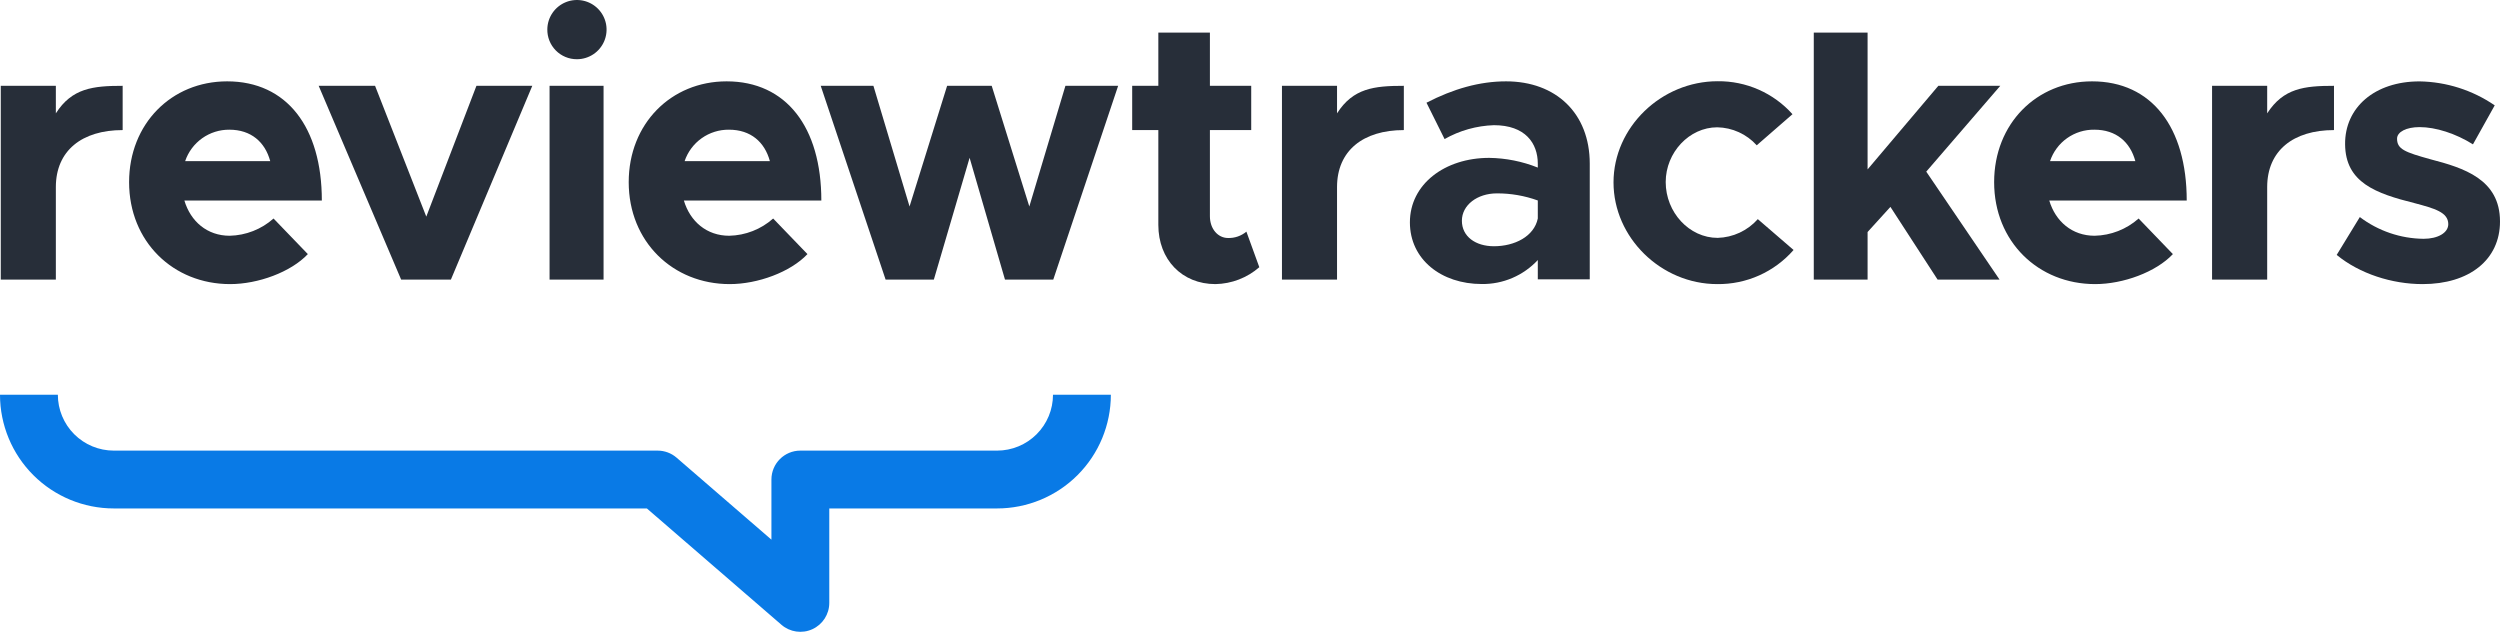
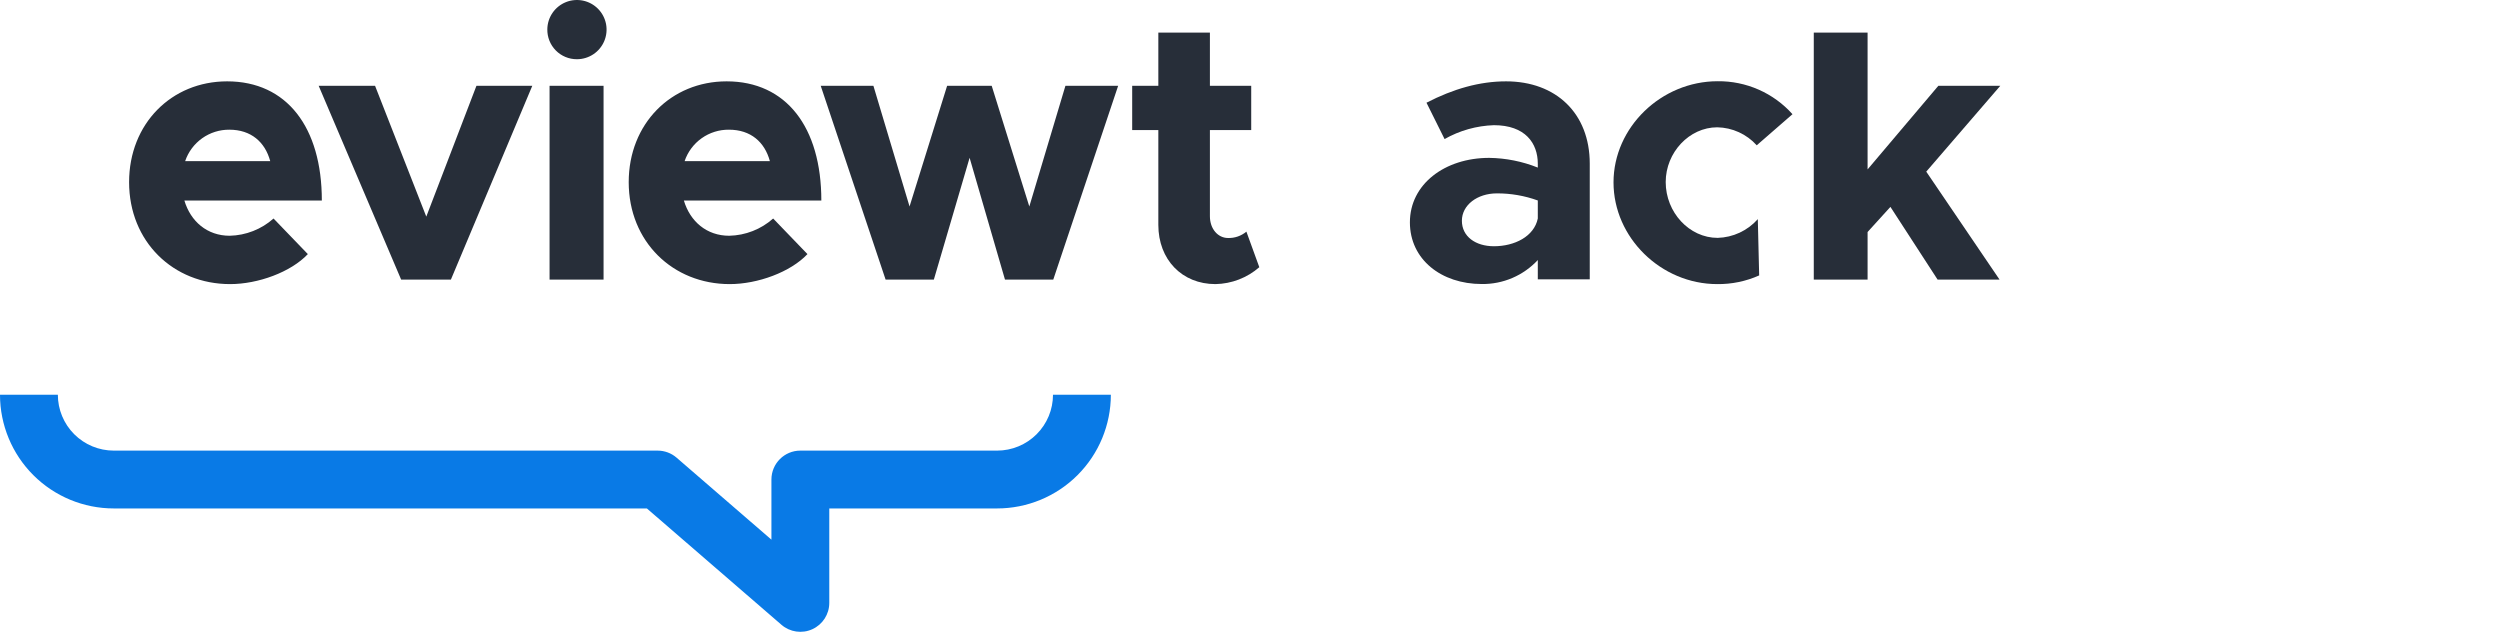
<svg xmlns="http://www.w3.org/2000/svg" width="1009" height="255" viewBox="0 0 1009 255" fill="none">
  <g clip-path="url(#clip0)">
    <path fill-rule="evenodd" clip-rule="evenodd" d="M23.351 159.305C23.351 165.289 25.729 171.028 29.962 175.259C34.196 179.49 39.937 181.867 45.924 181.867H265.424C268.229 181.867 270.94 182.876 273.061 184.71L311.348 217.807V193.537C311.348 187.092 316.575 181.867 323.023 181.867H402.417C408.404 181.867 414.145 179.49 418.378 175.259C422.611 171.028 424.99 165.289 424.99 159.305H448.341C448.341 171.479 443.502 183.155 434.89 191.763C426.277 200.371 414.597 205.207 402.417 205.207H334.699V243.33C334.699 247.897 332.034 252.044 327.878 253.943C323.723 255.842 318.841 255.144 315.386 252.157L261.075 205.207H45.924C33.744 205.207 22.063 200.371 13.451 191.763C4.838 183.155 0 171.479 0 159.305H23.351Z" fill="#097AE6" />
-     <path d="M915.035 45.747V34.637H892.789V112.842H915.035V75.498C915.035 60.825 925.543 52.5 941.998 52.5V34.637C929.964 34.637 921.589 35.602 915.035 45.747Z" fill="#272E39" />
-     <path d="M539.628 45.747V34.637H517.398V112.842H539.628V75.498C539.628 60.825 550.136 52.5 566.591 52.5V34.637C554.557 34.637 546.104 35.602 539.628 45.747Z" fill="#272E39" />
-     <path d="M22.542 45.747V34.637H0.311V112.842H22.542V75.498C22.542 60.825 33.05 52.5 49.504 52.5V34.637C37.471 34.637 29.018 35.602 22.542 45.747Z" fill="#272E39" />
    <path d="M92.704 95.15C83.628 95.15 76.934 89.393 74.412 80.928H129.894C129.894 51.364 115.759 32.832 91.661 32.832C69.213 32.832 52.104 49.948 52.104 73.522C52.104 97.562 69.944 114.663 92.859 114.663C104.161 114.663 117.394 109.824 124.243 102.557L110.404 88.195C105.515 92.537 99.242 95.002 92.704 95.15ZM92.564 52.344C101.328 52.344 106.979 57.324 109.065 65.041H74.723C75.982 61.318 78.383 58.086 81.587 55.806C84.79 53.526 88.631 52.315 92.564 52.344V52.344Z" fill="#272E39" />
    <path d="M161.901 112.842H181.983L214.83 34.637H192.288L172.051 87.433L151.377 34.637H128.618L161.901 112.842Z" fill="#272E39" />
    <path d="M232.81 23.9C235.17 23.909 237.48 23.22 239.449 21.919C241.417 20.619 242.957 18.765 243.873 16.591C244.79 14.417 245.042 12.021 244.599 9.704C244.155 7.387 243.035 5.254 241.381 3.572C239.726 1.89 237.611 0.735 235.301 0.252C232.99 -0.23 230.589 -0.018 228.399 0.861C226.21 1.74 224.329 3.248 222.995 5.193C221.66 7.139 220.932 9.436 220.901 11.794C220.87 13.376 221.155 14.947 221.74 16.417C222.325 17.886 223.198 19.224 224.307 20.352C225.417 21.48 226.74 22.375 228.201 22.984C229.661 23.593 231.228 23.905 232.81 23.9V23.9ZM221.804 112.842H243.598V34.637H221.804V112.842Z" fill="#272E39" />
    <path d="M294.301 95.15C285.226 95.15 278.532 89.393 276.01 80.928H331.492C331.492 51.364 317.357 32.832 293.258 32.832C270.872 32.832 253.748 49.917 253.748 73.522C253.748 97.562 271.589 114.663 294.504 114.663C305.806 114.663 319.038 109.824 325.888 102.557L312.048 88.195C307.147 92.548 300.856 95.013 294.301 95.15V95.15ZM294.224 52.344C302.988 52.344 308.639 57.324 310.725 65.041H276.305C277.568 61.305 279.981 58.064 283.2 55.783C286.419 53.502 290.278 52.298 294.224 52.344Z" fill="#272E39" />
    <path d="M357.427 112.842H376.902L391.333 63.688L405.608 112.842H425.099L451.283 34.637H430.002L415.431 83.34L400.253 34.637H382.257L367.094 83.34L352.508 34.637H331.243L357.427 112.842Z" fill="#272E39" />
    <path d="M503.044 93.485C500.969 95.224 498.326 96.138 495.619 96.053C491.602 96.053 488.318 92.427 488.318 87.277V52.484H504.99V34.637H488.318V13.164H467.504V34.637H456.949V52.484H467.504V90.762C467.504 104.767 477.031 114.663 490.559 114.663C497.077 114.54 503.344 112.127 508.259 107.847L503.044 93.485Z" fill="#272E39" />
    <path d="M607.86 32.832C597.149 32.832 586.595 35.851 575.729 41.452L583.03 56.126C589.119 52.67 595.958 50.748 602.956 50.524C615.597 50.524 620.656 57.79 620.656 66.084V67.64C614.41 65.137 607.755 63.808 601.026 63.719C583.17 63.719 569.035 74.3 569.035 89.735C569.035 104.704 581.691 114.632 598.052 114.632C602.287 114.687 606.487 113.854 610.38 112.187C614.273 110.52 617.774 108.056 620.656 104.953V112.733H641.625V66.053C641.625 45.685 627.942 32.832 607.86 32.832ZM602.956 99.383C595.515 99.383 590.019 95.446 590.019 89.097C590.019 82.749 596.246 78.05 604.139 78.05C609.77 78.026 615.362 78.995 620.656 80.913V88.179C619.162 95.446 611.284 99.383 602.956 99.383V99.383Z" fill="#272E39" />
-     <path d="M693.091 114.663C698.915 114.731 704.684 113.536 710 111.158C715.317 108.781 720.053 105.278 723.883 100.892L709.452 88.444C707.411 90.743 704.92 92.601 702.133 93.901C699.345 95.202 696.321 95.918 693.247 96.006C681.789 96.006 672.277 85.721 672.277 73.475C672.277 61.525 681.789 51.38 693.091 51.38C696.102 51.435 699.07 52.108 701.809 53.358C704.549 54.609 707.002 56.408 709.016 58.646L723.447 46.089C719.654 41.847 714.996 38.466 709.787 36.171C704.578 33.877 698.939 32.722 693.247 32.785C670.487 32.785 651.215 51.38 651.215 73.615C651.215 95.85 670.347 114.663 693.091 114.663Z" fill="#272E39" />
+     <path d="M693.091 114.663C698.915 114.731 704.684 113.536 710 111.158L709.452 88.444C707.411 90.743 704.92 92.601 702.133 93.901C699.345 95.202 696.321 95.918 693.247 96.006C681.789 96.006 672.277 85.721 672.277 73.475C672.277 61.525 681.789 51.38 693.091 51.38C696.102 51.435 699.07 52.108 701.809 53.358C704.549 54.609 707.002 56.408 709.016 58.646L723.447 46.089C719.654 41.847 714.996 38.466 709.787 36.171C704.578 33.877 698.939 32.722 693.247 32.785C670.487 32.785 651.215 51.38 651.215 73.615C651.215 95.85 670.347 114.663 693.091 114.663Z" fill="#272E39" />
    <path d="M807.309 34.637H782.308L753.757 68.371V13.164H732.041V112.842H753.757V93.641L762.973 83.496L782.012 112.842H807.013L777.435 69.274L807.309 34.637Z" fill="#272E39" />
-     <path d="M845.387 95.15C836.311 95.15 829.617 89.393 827.079 80.928H882.562C882.562 51.364 868.442 32.832 844.344 32.832C821.958 32.832 804.834 49.917 804.834 73.522C804.834 97.562 822.689 114.663 845.589 114.663C856.891 114.663 870.139 109.824 876.973 102.557L863.149 88.195C858.241 92.546 851.946 95.012 845.387 95.15V95.15ZM845.309 52.344C854.089 52.344 859.74 57.324 861.826 65.041H827.391C828.641 61.297 831.051 58.048 834.273 55.765C837.495 53.482 841.36 52.284 845.309 52.344V52.344Z" fill="#272E39" />
-     <path d="M977.756 114.663C996.639 114.663 1009 104.829 1009 89.393C1009 72.277 994.273 67.764 980.979 64.294C970.58 61.416 967.451 60.202 967.451 55.97C967.451 53.247 971.171 51.302 976.526 51.302C983.065 51.302 991.097 53.869 998.087 58.257L1006.87 42.526C997.924 36.391 987.371 33.025 976.526 32.847C958.375 32.847 946.326 43.428 946.481 58.257C946.621 73.677 958.826 78.065 974.58 82.002C982.473 84.118 988.124 85.627 988.124 90.467C988.124 93.952 983.952 96.38 978.161 96.38C968.864 96.289 959.842 93.212 952.428 87.604L943.088 102.884C952.319 110.477 965.411 114.663 977.756 114.663Z" fill="#272E39" />
  </g>
  <defs>
    <clipPath id="clip0">
      <rect width="1009" height="255" fill="white" />
    </clipPath>
  </defs>
</svg>